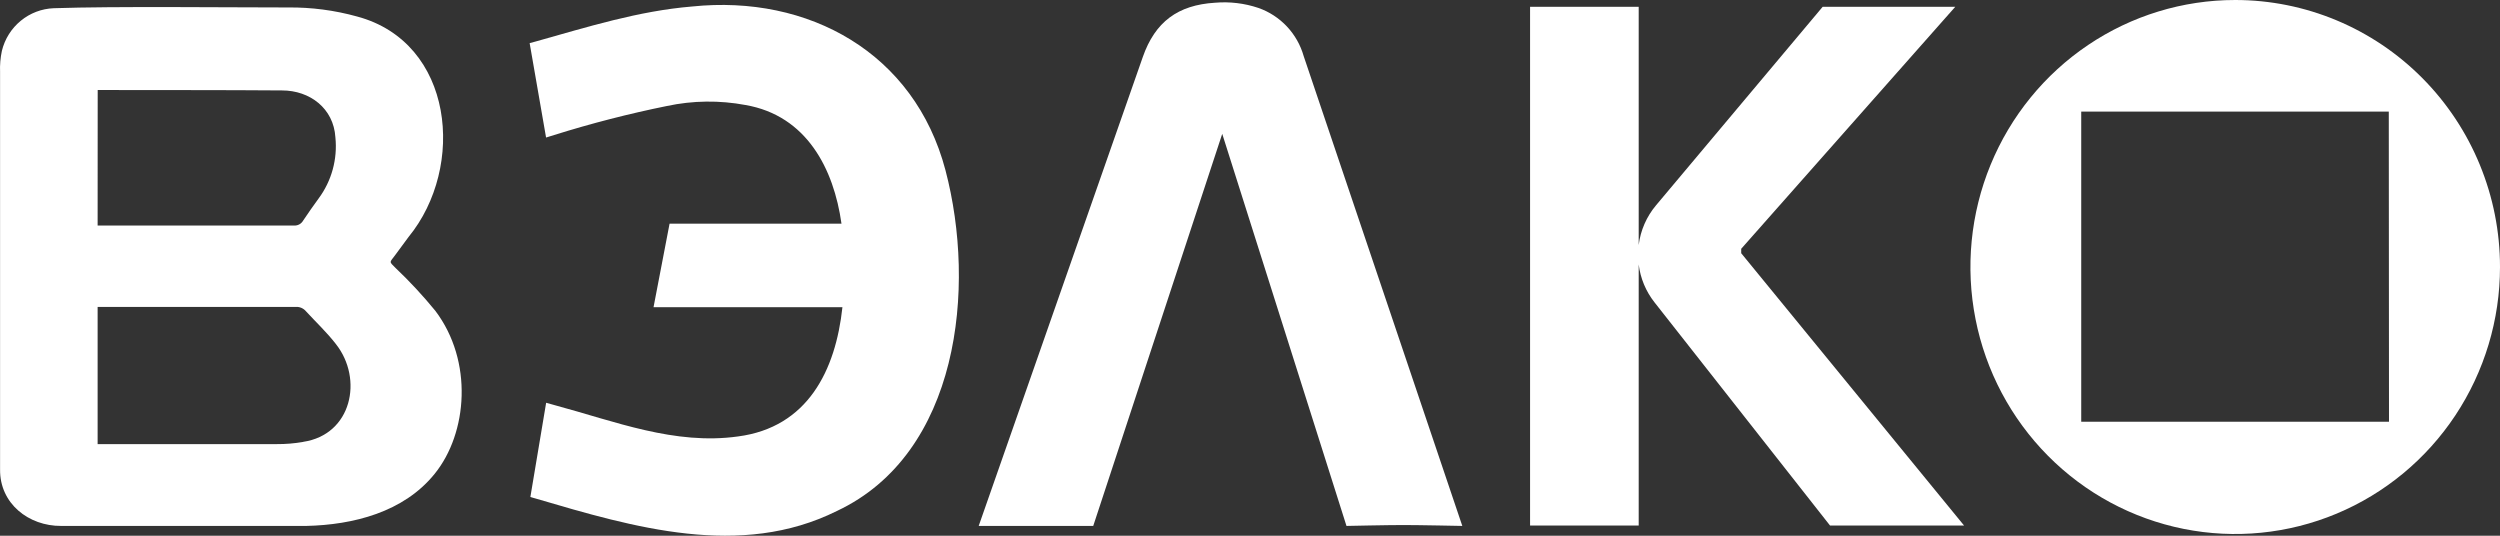
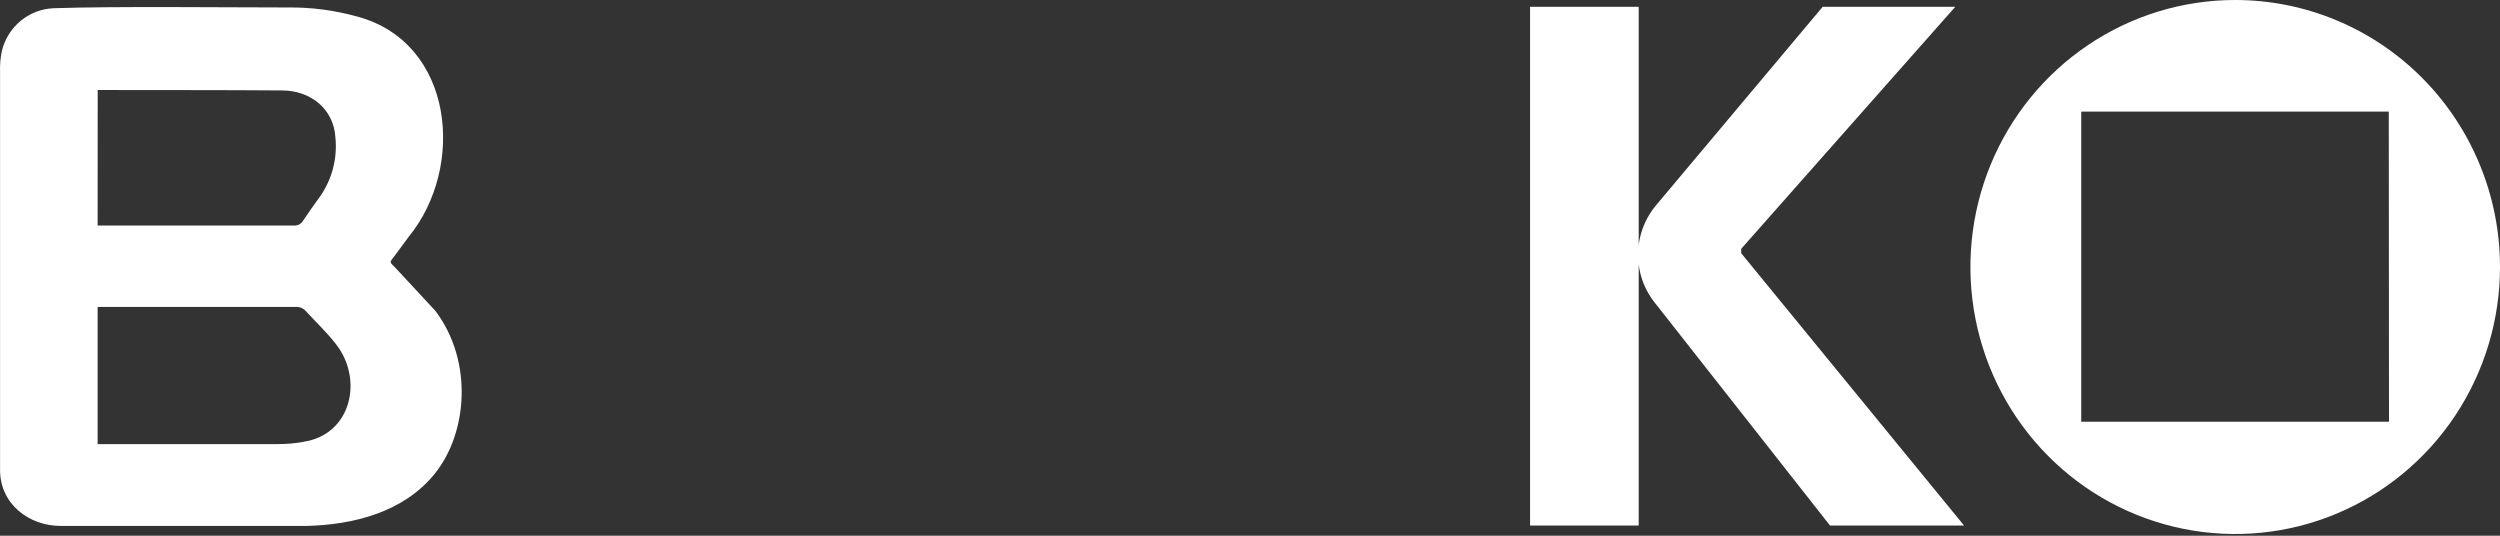
<svg xmlns="http://www.w3.org/2000/svg" width="140" height="30" viewBox="0 0 140 30" fill="none">
  <rect x="0" y="0" width="140" height="30" fill="#333333" stroke="none" />
  <path d="M125.172 0C122.239 0 119.372 0.877 116.934 2.52C114.495 4.163 112.595 6.498 111.472 9.23C110.35 11.962 110.056 14.969 110.629 17.869C111.201 20.77 112.613 23.434 114.687 25.525C116.76 27.616 119.403 29.04 122.279 29.617C125.155 30.194 128.137 29.898 130.846 28.766C133.556 27.634 135.872 25.718 137.501 23.259C139.13 20.8 140 17.909 140 14.952C140 10.987 138.438 7.183 135.657 4.379C132.876 1.575 129.105 0 125.172 0ZM133.784 23.617H116.549V6.249H133.772L133.784 23.617Z" fill="white" />
-   <path d="M22.154 15.009C21.774 14.626 21.809 14.722 22.116 14.304C22.367 13.955 22.63 13.614 22.877 13.273C26.093 9.347 25.421 2.373 19.995 0.924C18.738 0.575 17.439 0.405 16.136 0.418C12.684 0.418 6.463 0.345 3.011 0.46C2.336 0.486 1.687 0.732 1.163 1.163C0.639 1.593 0.268 2.183 0.106 2.845C0.023 3.236 -0.012 3.637 0.004 4.037C0.004 7.671 0.004 11.306 0.004 14.941C0.004 18.721 0.004 22.502 0.004 26.285C-0.019 28.202 1.608 29.463 3.425 29.452C7.079 29.452 13.497 29.452 17.147 29.452C19.778 29.394 22.607 28.685 24.341 26.534C26.189 24.253 26.508 20.22 24.379 17.406C23.688 16.561 22.945 15.76 22.154 15.009ZM5.471 5.041C5.471 5.041 13.649 5.041 15.794 5.064C17.352 5.064 18.683 6.069 18.782 7.691C18.907 8.91 18.571 10.133 17.843 11.114C17.55 11.521 17.254 11.931 16.976 12.353C16.925 12.443 16.85 12.517 16.759 12.566C16.668 12.615 16.566 12.636 16.463 12.629C15.28 12.629 5.467 12.629 5.467 12.629L5.471 5.041ZM16.976 24.748C16.491 24.832 16 24.873 15.508 24.87C13.478 24.87 5.467 24.87 5.467 24.87V17.187C5.467 17.187 15.379 17.187 16.562 17.187C16.67 17.18 16.778 17.198 16.878 17.241C16.977 17.284 17.066 17.349 17.136 17.433C17.695 18.042 18.303 18.61 18.812 19.269C20.356 21.228 19.698 24.341 16.976 24.744V24.748Z" fill="white" />
-   <path d="M38.758 0.364C35.751 0.613 32.888 1.514 30.013 2.32L29.66 2.415L30.58 7.702L31.036 7.56C33.112 6.91 35.22 6.367 37.351 5.935C38.8 5.626 40.295 5.608 41.75 5.881C45.172 6.475 46.693 9.454 47.123 12.525H37.496L36.598 17.203H47.176C46.796 20.738 45.233 23.931 41.328 24.441C37.785 24.939 34.416 23.59 31.063 22.689L30.584 22.555L29.701 27.83C29.701 27.83 29.785 27.861 30.04 27.93C35.469 29.529 41.469 31.3 46.864 28.616C53.708 25.407 54.681 16.122 52.947 9.535C51.214 2.948 45.267 -0.311 38.758 0.364Z" fill="white" />
+   <path d="M22.154 15.009C21.774 14.626 21.809 14.722 22.116 14.304C22.367 13.955 22.63 13.614 22.877 13.273C26.093 9.347 25.421 2.373 19.995 0.924C18.738 0.575 17.439 0.405 16.136 0.418C12.684 0.418 6.463 0.345 3.011 0.46C2.336 0.486 1.687 0.732 1.163 1.163C0.639 1.593 0.268 2.183 0.106 2.845C0.023 3.236 -0.012 3.637 0.004 4.037C0.004 7.671 0.004 11.306 0.004 14.941C0.004 18.721 0.004 22.502 0.004 26.285C-0.019 28.202 1.608 29.463 3.425 29.452C7.079 29.452 13.497 29.452 17.147 29.452C19.778 29.394 22.607 28.685 24.341 26.534C26.189 24.253 26.508 20.22 24.379 17.406ZM5.471 5.041C5.471 5.041 13.649 5.041 15.794 5.064C17.352 5.064 18.683 6.069 18.782 7.691C18.907 8.91 18.571 10.133 17.843 11.114C17.55 11.521 17.254 11.931 16.976 12.353C16.925 12.443 16.85 12.517 16.759 12.566C16.668 12.615 16.566 12.636 16.463 12.629C15.28 12.629 5.467 12.629 5.467 12.629L5.471 5.041ZM16.976 24.748C16.491 24.832 16 24.873 15.508 24.87C13.478 24.87 5.467 24.87 5.467 24.87V17.187C5.467 17.187 15.379 17.187 16.562 17.187C16.67 17.18 16.778 17.198 16.878 17.241C16.977 17.284 17.066 17.349 17.136 17.433C17.695 18.042 18.303 18.61 18.812 19.269C20.356 21.228 19.698 24.341 16.976 24.744V24.748Z" fill="white" />
  <path d="M97.508 13.932L109.496 0.379H102.071L92.737 11.498C92.207 12.129 91.87 12.901 91.767 13.721V0.379H85.684V29.429H91.767V14.81C91.863 15.584 92.168 16.316 92.649 16.927L102.481 29.429H109.987L97.508 14.181V13.932Z" fill="white" />
-   <path d="M70.472 0.445C69.689 0.181 68.861 0.082 68.038 0.153C65.962 0.28 64.685 1.223 63.996 3.194C62.392 7.771 54.807 29.452 54.807 29.452H61.221L68.445 7.495L75.403 29.452C75.403 29.452 77.684 29.402 78.585 29.402C79.486 29.402 81.889 29.452 81.889 29.452C81.889 29.452 74.201 6.694 73.007 3.144C72.83 2.522 72.507 1.952 72.066 1.483C71.624 1.013 71.078 0.657 70.472 0.445Z" fill="white" />
</svg>